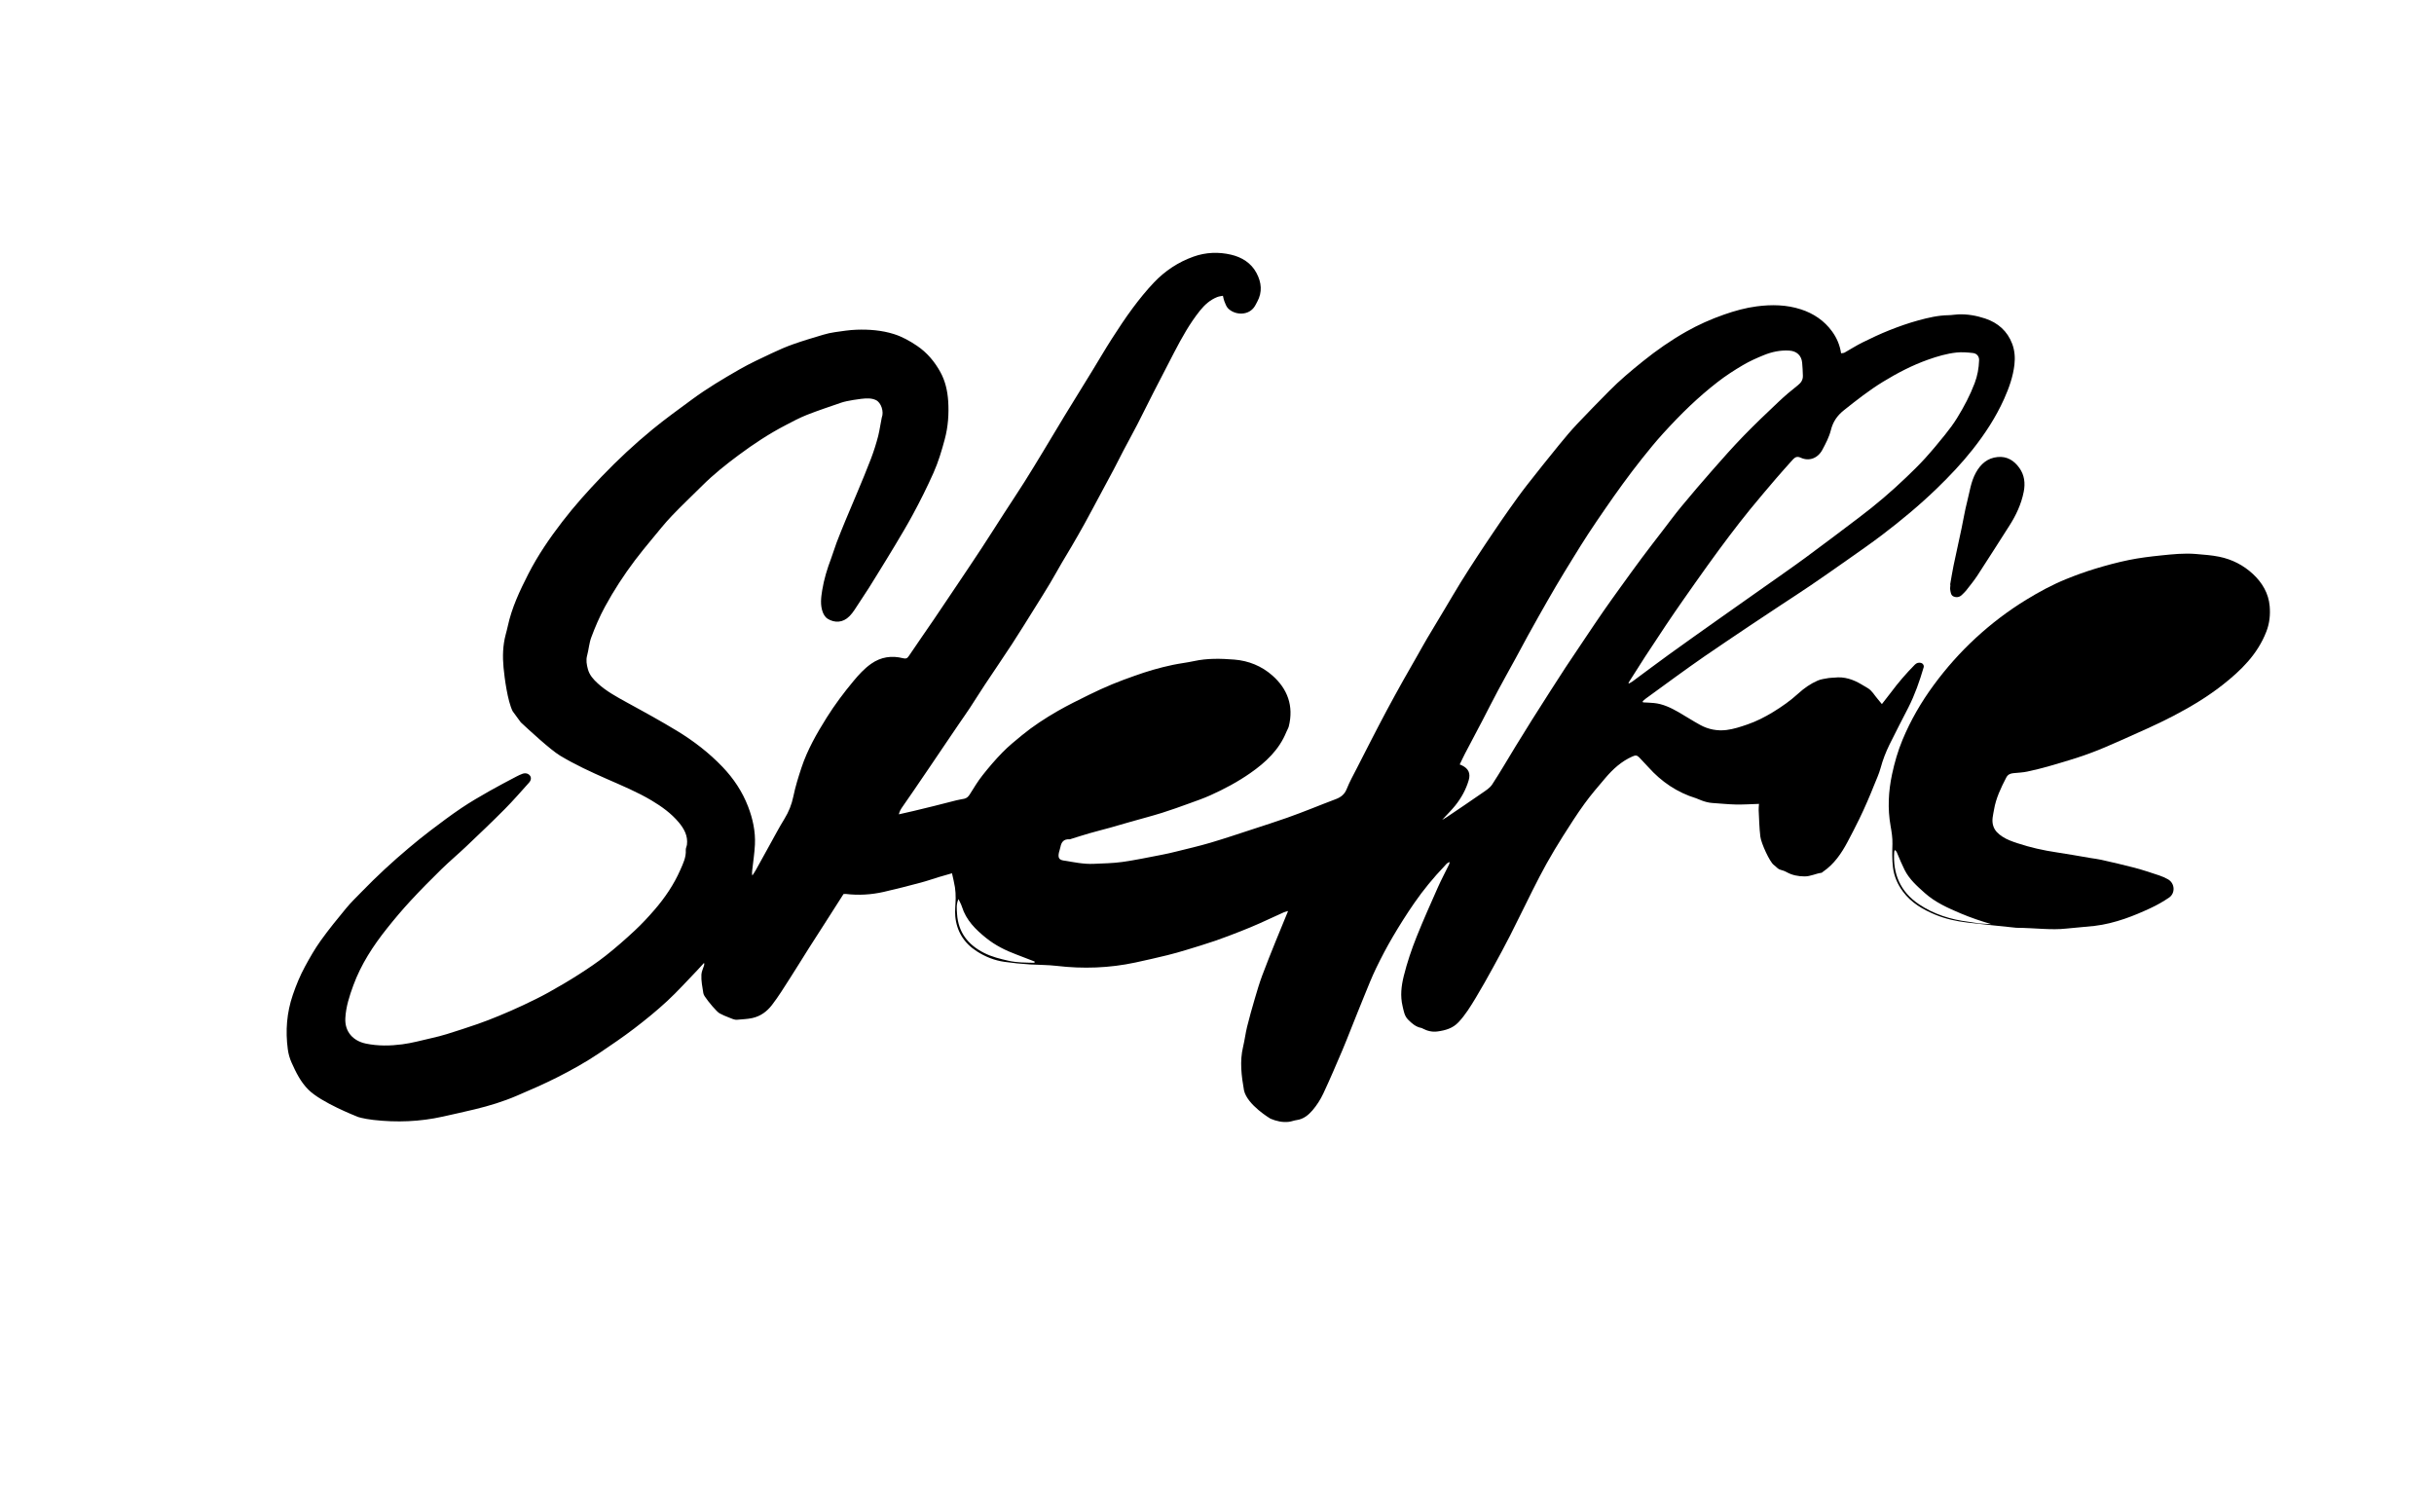
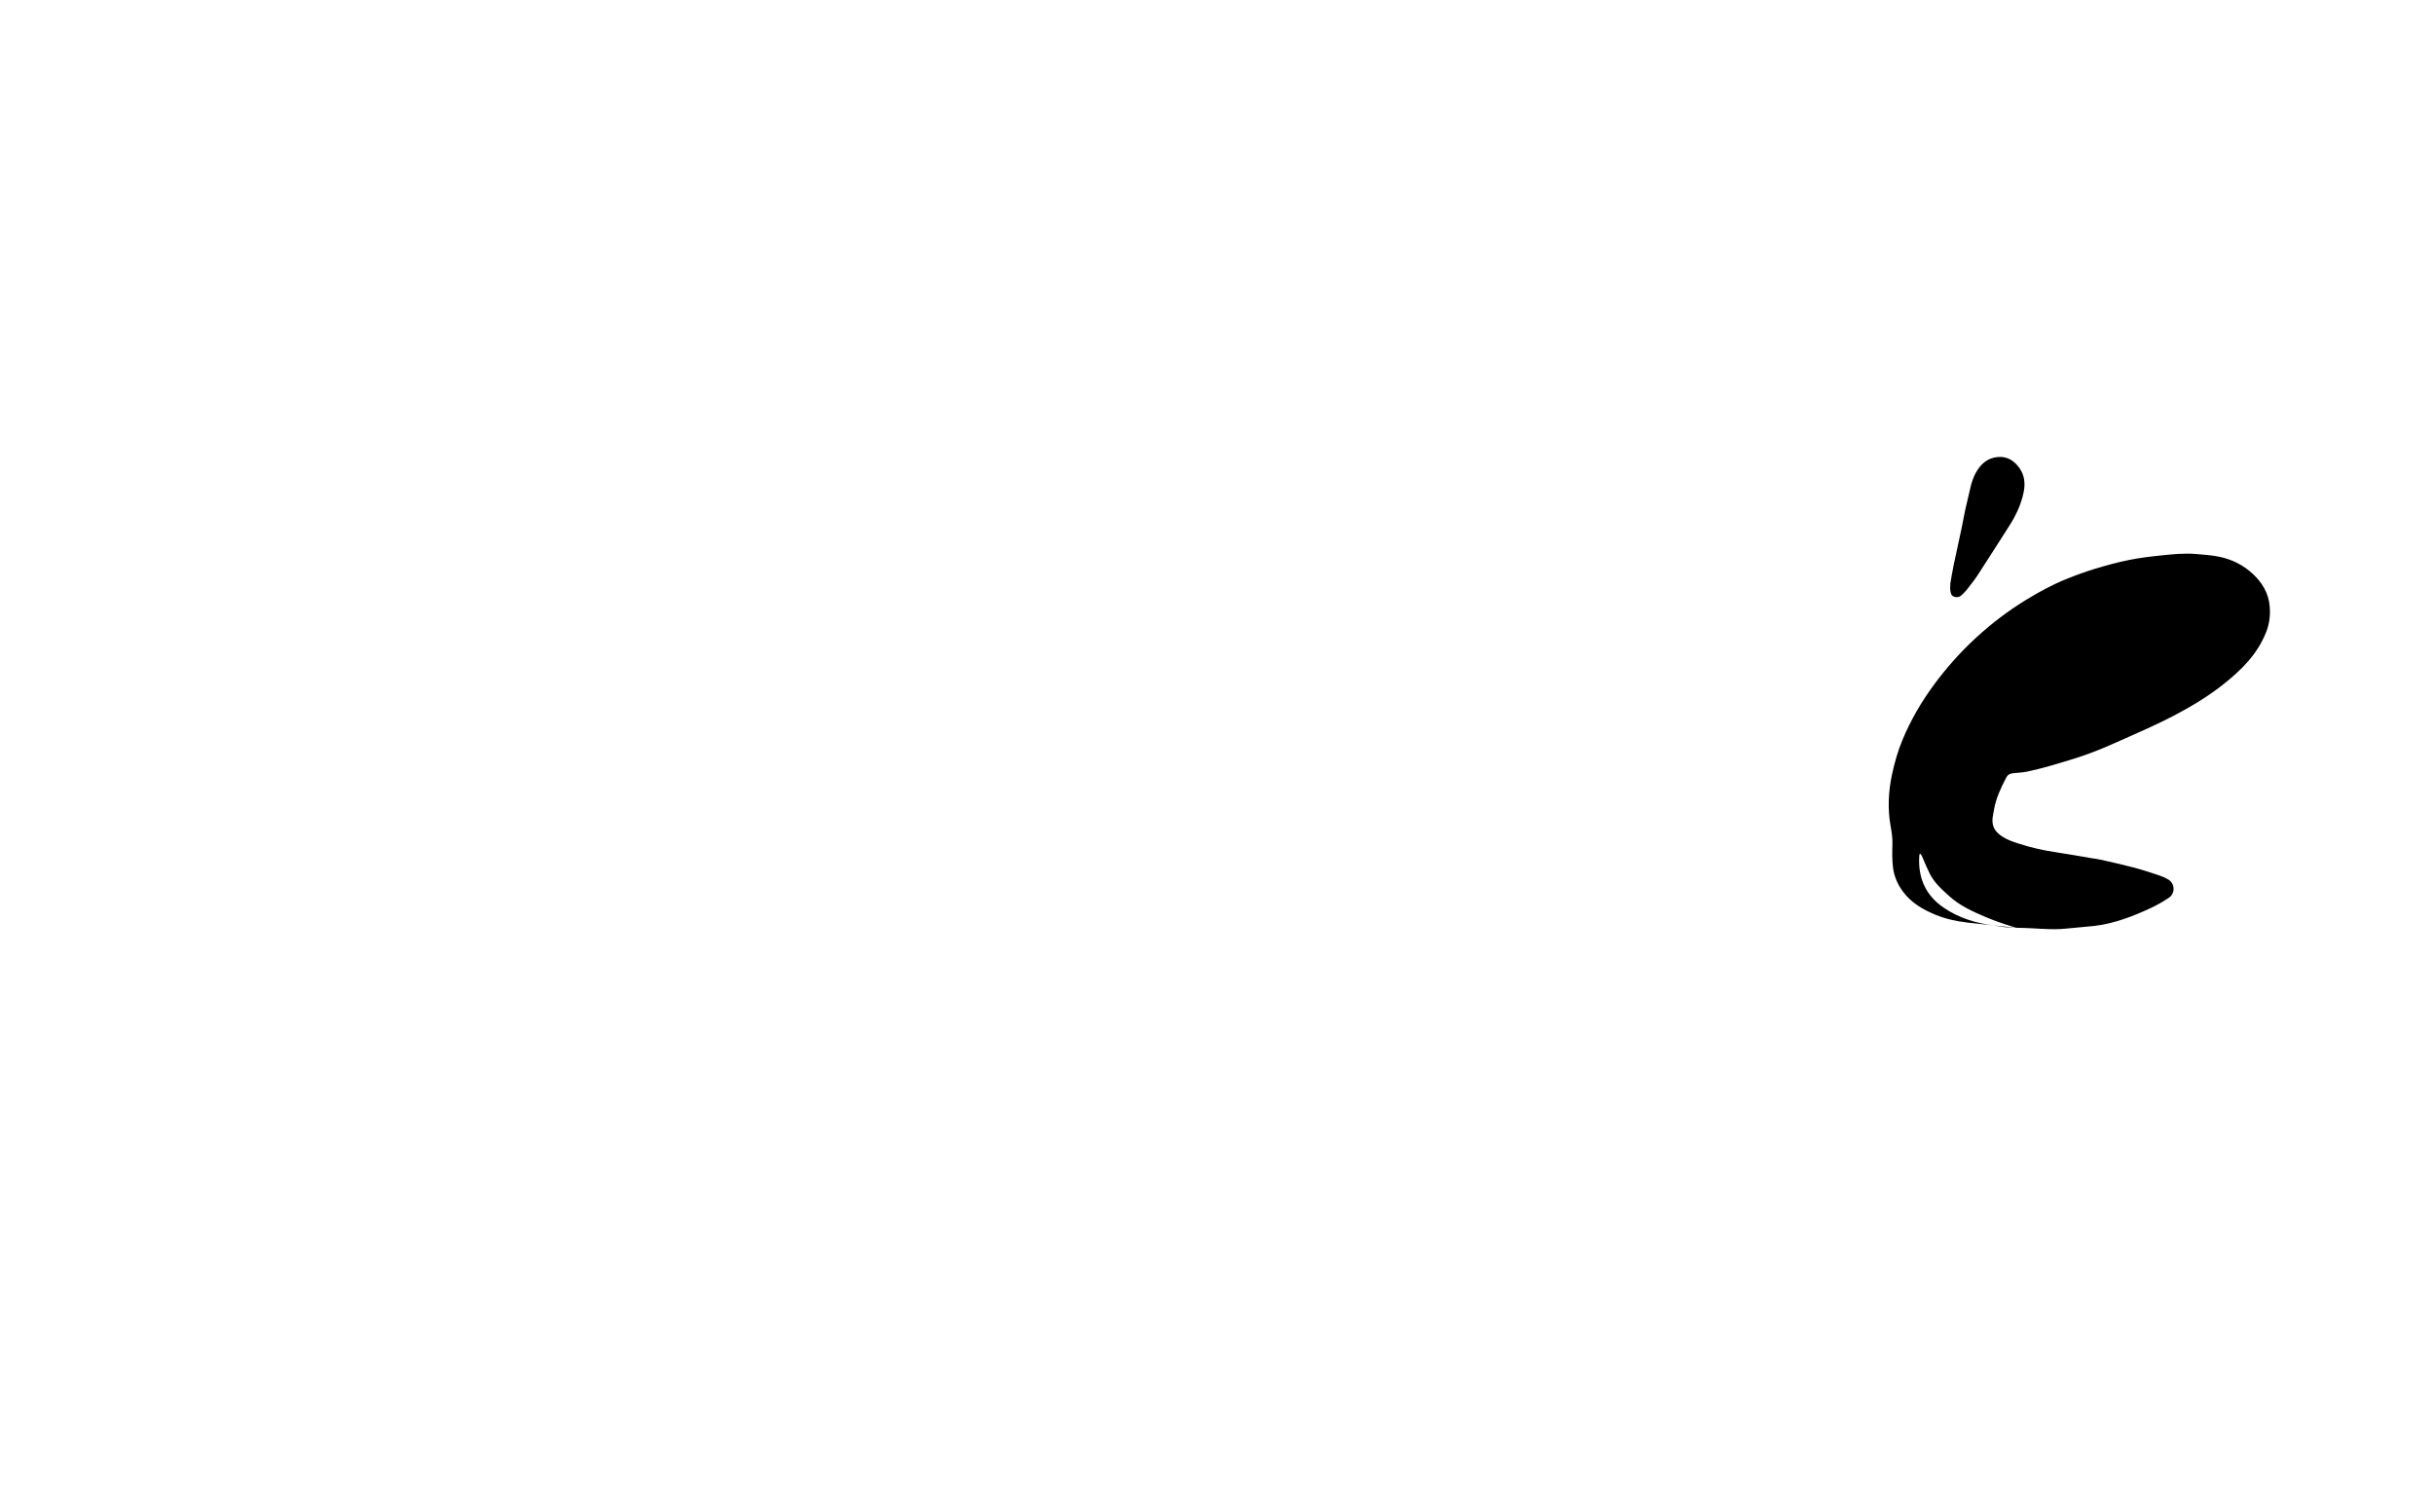
<svg xmlns="http://www.w3.org/2000/svg" id="a" viewBox="0 0 2429.6 1509.65">
-   <path d="M1241.77,1088.5c-2.53-14.48-4.44-28.94-.93-43.58,1.59-6.62,2.38-13.44,4.01-20.05,2.34-9.46,5-18.84,7.74-28.19,2.24-7.63,4.5-15.28,7.26-22.73,4.32-11.65,9.01-23.17,13.64-34.7,3.88-9.67,7.91-19.28,12.27-29.88-1.99,.6-3.19,.82-4.27,1.31-8,3.62-15.94,7.37-23.97,10.93-6.21,2.75-12.48,5.38-18.8,7.85-8.5,3.32-17.01,6.65-25.65,9.61-9.58,3.28-19.29,6.22-28.99,9.16-6.2,1.88-12.43,3.68-18.72,5.21-10.65,2.59-21.33,5.06-32.05,7.35-25.96,5.55-52.2,6.46-78.49,3.36-8.82-1.04-17.6-.91-26.39-1.43-8.63-.51-17.26-1.41-25.82-2.6-10.02-1.4-19.34-5.21-27.76-10.65-12.58-8.13-19.95-19.9-21.31-34.9-.53-5.92,.37-11.96,.39-17.94,.01-3.62-.14-7.28-.69-10.84-.7-4.56-1.88-9.05-2.96-14.09-4.43,1.27-8.54,2.4-12.62,3.63-6.19,1.87-12.3,4.04-18.54,5.69-12.32,3.26-24.65,6.49-37.08,9.29-12.4,2.79-25,3.57-37.69,2.04-.64-.08-1.31,.03-2.34,.06-6.26,9.81-12.57,19.71-18.9,29.59-5.27,8.24-10.61,16.43-15.84,24.69-6.2,9.79-12.22,19.69-18.5,29.43-5.93,9.19-11.61,18.59-18.3,27.2-4.84,6.23-11.04,11.01-19.46,12.89-5.1,1.14-10.17,1.17-15.22,1.7-2.73,.29-5.74-1.32-8.52-2.37-3.06-1.15-6.09-2.45-8.96-4.01-2.84-1.54-11.31-11.54-14.91-17.05-.62-.96-1.18-2.08-1.35-3.19-.95-6.14-2.26-12.29-1.91-18.51,.17-3.02,1.7-5.96,2.6-8.93,.23-.75,.41-1.52,.01-2.66-2.31,2.52-4.56,5.1-6.94,7.56-9.91,10.26-19.45,20.91-29.9,30.58-10.44,9.66-21.53,18.68-32.84,27.33-11.18,8.55-22.87,16.44-34.54,24.32-13.74,9.28-28.25,17.34-43.04,24.79-12.85,6.48-26.1,12.19-39.33,17.88-13.59,5.85-27.72,10.18-42.1,13.64-10.62,2.56-21.3,4.91-31.97,7.29-22.96,5.12-46.1,6.01-69.46,3.32-9.76-1.12-16.55-3.16-16.49-3.47-.79-.34-35.47-13.85-48.38-26.78-7.68-7.69-12.34-17.2-16.7-26.95-1.93-4.31-3.16-8.69-3.78-13.35-2.46-18.44-1.07-36.41,4.98-54.16,3.34-9.81,7.25-19.3,12.15-28.34,4.82-8.88,9.86-17.72,15.73-25.92,7.99-11.15,16.69-21.82,25.44-32.4,4.84-5.85,10.37-11.14,15.67-16.6,14.79-15.25,30.37-29.66,46.63-43.32,7.11-5.97,14.29-11.86,21.69-17.47,10.17-7.7,20.37-15.4,30.95-22.52,9.06-6.11,18.57-11.58,28.07-17,8.9-5.09,18.04-9.78,27.09-14.59,1.9-1.01,3.87-1.93,5.89-2.65,3.07-1.1,6.07-.18,7.6,2.1,1.26,1.88,1.02,4.41-1.18,6.86-7.99,8.88-15.81,17.93-24.22,26.39-12.52,12.6-25.41,24.85-38.29,37.09-8.17,7.76-16.84,15-24.89,22.88-10.52,10.29-20.88,20.76-30.87,31.57-8.21,8.88-16.02,18.16-23.55,27.62-13.79,17.31-25.79,35.75-33.48,56.69-3.9,10.63-7.41,21.36-7.99,32.83-.68,13.59,7.86,22.66,20.46,25.29,12.16,2.54,24.24,2.31,36.26,.75,9.82-1.27,19.46-3.97,29.15-6.17,5.18-1.18,10.35-2.46,15.41-4.04,10.28-3.21,20.53-6.51,30.71-10.04,7.2-2.5,14.32-5.28,21.37-8.2,8.12-3.37,16.2-6.87,24.15-10.62,8.54-4.03,17.07-8.15,25.32-12.74,10.27-5.71,20.43-11.67,30.32-18.01,9.19-5.88,18.29-12,26.85-18.75,10-7.89,19.61-16.33,28.93-25.02,7.01-6.53,13.57-13.6,19.83-20.86,10.33-11.98,19.19-25.07,25.56-39.56,2.75-6.27,5.98-12.69,5.5-20.03-.11-1.72,.94-3.49,1.17-5.28,1.1-8.8-2.84-15.88-8.18-22.26-7.55-9.01-16.98-15.78-27.01-21.78-14.29-8.54-29.63-14.85-44.81-21.55-15.93-7.04-31.79-14.29-46.73-23.32-9.67-5.85-30.8-25.46-39.11-33.16l-8.13-11.1c-5.1-10.07-8.13-33.34-9.09-43.44-1.06-11.18-.77-22.25,2.14-33.17,.72-2.72,1.46-5.44,2.05-8.2,3.98-18.47,11.93-35.34,20.45-52.05,9.53-18.69,21.33-35.9,34.06-52.43,12.12-15.75,25.4-30.56,39.19-44.92,16.11-16.78,33.08-32.62,51.05-47.34,12.56-10.29,25.79-19.79,38.86-29.44,15.22-11.24,31.47-20.91,47.85-30.31,10.34-5.93,21.24-10.92,32.04-16.03,7.04-3.33,14.2-6.47,21.54-9.06,9.83-3.48,19.86-6.43,29.86-9.42,3.79-1.14,7.7-2.02,11.62-2.57,7.22-1.02,14.47-2.2,21.74-2.45,12.53-.42,25.06,.55,37.08,4.31,8.22,2.57,15.8,6.79,23,11.63,10.19,6.84,17.84,15.97,23.62,26.58,4.82,8.85,7.02,18.68,7.67,28.69,.84,12.86-.07,25.67-3.43,38.17-3.06,11.38-6.39,22.65-11.24,33.5-6.43,14.41-13.47,28.49-20.98,42.34-5.46,10.06-11.36,19.88-17.22,29.71-5.6,9.4-11.39,18.69-17.11,28.01-3.03,4.94-6.04,9.91-9.17,14.79-4.73,7.37-9.52,14.71-14.38,21.99-1.47,2.2-3.11,4.33-4.96,6.21-6.72,6.86-14.98,6.8-21.84,2.6-2.17-1.33-3.93-4.08-4.86-6.57-2.65-7.09-1.75-14.5-.59-21.74,1.77-11.01,5.03-21.63,8.99-32.06,1.94-5.11,3.41-10.41,5.36-15.52,2.9-7.59,5.96-15.12,9.07-22.62,3.87-9.36,7.92-18.64,11.79-28,4.57-11.03,9.25-22.03,13.48-33.19,2.82-7.44,5.23-15.06,7.24-22.76,1.34-5.1,3.21-17.49,3.57-18.39,2.31-5.73-.52-14.91-5.85-17.44-4.61-2.19-9.71-1.77-14.68-1.24-.39,.04-13.8,1.67-19.96,3.82-11.44,3.99-22.98,7.75-34.24,12.19-7.39,2.92-14.44,6.72-21.51,10.4-16.36,8.52-31.74,18.68-46.5,29.64-12.74,9.45-25.2,19.36-36.48,30.61-10.09,10.06-20.49,19.81-30.32,30.12-6.96,7.3-13.26,15.24-19.7,23.02-5.82,7.02-11.62,14.06-17.11,21.34-11.08,14.71-21.12,30.07-29.93,46.3-5.4,9.94-9.83,20.24-13.73,30.76-2.12,5.7-2.49,12.04-4.1,17.96-1.3,4.76-.46,9.16,.75,13.69,1.58,5.91,5.49,10.19,9.78,14.13,8.62,7.93,18.89,13.42,29.04,19.04,8.7,4.81,17.46,9.52,26.11,14.41,8.07,4.56,16.11,9.19,24.04,14,16.66,10.12,32,21.94,45.5,36.07,11.02,11.53,19.71,24.61,25.43,39.47,4.68,12.16,7.47,24.88,6.83,37.99-.42,8.62-1.78,17.19-2.72,25.79-.18,1.61-.34,3.22,.15,5.09,1.11-1.75,2.32-3.44,3.33-5.25,4.52-8.11,8.96-16.25,13.47-24.36,5.01-9,9.78-18.14,15.17-26.89,4.33-7.03,7.28-14.32,8.95-22.47,1.99-9.68,4.96-19.21,8.07-28.61,5.92-17.87,15.21-34.12,25.16-50,8.03-12.81,17.05-24.86,26.72-36.47,5.34-6.41,10.85-12.52,17.73-17.35,9.78-6.87,20.47-8.37,31.84-5.52,2.72,.68,4.09,.27,5.68-2.11,8.21-12.24,16.69-24.3,24.98-36.48,7.74-11.36,15.37-22.79,23.03-34.21,8.3-12.38,16.64-24.74,24.81-37.2,7.54-11.49,14.86-23.12,22.32-34.66,6.74-10.43,13.65-20.76,20.29-31.26,6.29-9.94,12.36-20.01,18.46-30.07,7.21-11.9,14.27-23.9,21.52-35.78,9.23-15.14,18.6-30.19,27.87-45.31,6.5-10.6,12.74-21.38,19.46-31.84,6.63-10.32,13.38-20.6,20.7-30.45,6.61-8.9,13.62-17.59,21.24-25.62,11.08-11.68,24.34-20.47,39.6-25.9,12.24-4.36,25-4.84,37.44-1.93,10.66,2.5,20.06,8.17,25.45,18.39,4.92,9.31,5.97,18.95,.67,28.61-1.11,2.02-2.08,4.18-3.5,5.97-6.66,8.37-19.54,6.99-25.72,.51-1.74-1.82-2.57-4.57-3.6-6.98-.63-1.5-.85-3.18-1.43-5.47-1.9,.4-3.82,.56-5.54,1.22-7.18,2.77-12.74,7.82-17.41,13.66-10.19,12.75-18.08,26.98-25.59,41.4-7.05,13.54-14.06,27.1-21.01,40.69-5.36,10.47-10.51,21.06-15.9,31.51-4.48,8.69-9.23,17.24-13.78,25.9-3.32,6.3-6.46,12.7-9.78,19-4.25,8.05-8.61,16.05-12.92,24.08-5.41,10.06-10.74,20.17-16.25,30.18-4.15,7.53-8.47,14.97-12.79,22.41-3.24,5.57-6.65,11.04-9.9,16.61-4.01,6.87-7.82,13.86-11.91,20.68-4.94,8.23-10.04,16.35-15.13,24.48-7.48,11.94-14.86,23.94-22.55,35.74-8.86,13.6-18.07,26.97-27.03,40.5-5.12,7.73-9.99,15.61-15.09,23.35-3.55,5.39-7.3,10.65-10.94,15.99-5.22,7.67-10.42,15.35-15.62,23.02-4.37,6.45-8.71,12.91-13.08,19.35-5.67,8.35-11.34,16.7-17.05,25.03-3.65,5.33-7.38,10.6-11.02,15.94-1.35,1.98-2.55,4.07-3.18,6.88,4.96-1.13,9.92-2.22,14.87-3.39,6.78-1.61,13.55-3.25,20.31-4.94,7.4-1.85,14.78-3.81,22.18-5.64,2.58-.64,5.22-1.01,7.82-1.56,2.6-.55,4.21-2.15,5.64-4.44,4.03-6.46,7.99-13.02,12.69-18.98,6.24-7.92,12.84-15.63,19.88-22.84,5.99-6.13,12.69-11.58,19.33-17.03,11.18-9.18,23.3-17.07,35.81-24.27,10.19-5.86,20.8-11.02,31.35-16.24,7.57-3.74,15.27-7.24,23.06-10.49,7.34-3.06,14.83-5.76,22.32-8.42,6.09-2.16,12.22-4.23,18.43-6.01,6.54-1.87,13.15-3.55,19.81-4.94,6.98-1.46,14.1-2.24,21.06-3.76,13.35-2.91,26.77-2.58,40.24-1.52,14.42,1.14,27.4,6.52,38.04,15.9,15.21,13.39,21.42,30.46,16.4,50.74-.47,1.9-1.64,3.61-2.38,5.46-7.23,17.95-20.64,30.47-36.09,41.24-12.56,8.76-26.01,15.93-39.94,22.18-6.8,3.05-13.88,5.51-20.9,8.04-9.06,3.27-18.11,6.58-27.3,9.44-10.3,3.21-20.76,5.92-31.14,8.87-6.85,1.95-13.68,4-20.54,5.91-6.88,1.91-13.81,3.62-20.68,5.59-6.2,1.78-12.34,3.79-18.5,5.69-.47,.15-.97,.39-1.44,.35-5.58-.41-8.13,2.62-9.06,7.73-.41,2.28-1.4,4.46-1.72,6.74-.59,4.12,.63,6.03,4.77,6.68,10.03,1.58,20.01,3.82,30.25,3.32,9.47-.46,19.02-.55,28.39-1.86,13.13-1.84,26.13-4.63,39.17-7.11,4.88-.93,9.74-2.04,14.56-3.25,11.43-2.86,22.94-5.48,34.23-8.82,14.46-4.27,28.75-9.11,43.09-13.78,11.19-3.65,22.39-7.28,33.51-11.16,8.14-2.83,16.16-6.01,24.2-9.1,8.05-3.1,16.01-6.41,24.1-9.38,5.24-1.92,9.04-4.71,11.24-10.28,2.84-7.21,6.72-14.01,10.23-20.95,4.63-9.16,9.31-18.3,14.03-27.42,5.18-10.02,10.34-20.05,15.66-29.99,5.39-10.08,10.92-20.08,16.49-30.06,4.69-8.39,9.52-16.7,14.28-25.05,3.28-5.75,6.46-11.57,9.83-17.27,5.65-9.55,11.41-19.04,17.12-28.56,5.36-8.95,10.6-17.98,16.08-26.86,5.39-8.73,10.97-17.34,16.58-25.93,5.43-8.32,10.97-16.57,16.54-24.8,5.01-7.41,10.04-14.81,15.22-22.1,5.78-8.12,11.54-16.25,17.67-24.1,10.59-13.57,21.36-27,32.23-40.35,5.85-7.19,11.83-14.3,18.18-21.05,10.43-11.09,21.17-21.9,31.85-32.76,10.48-10.65,21.93-20.22,33.56-29.58,13.73-11.05,28.18-21.11,43.49-29.77,11.96-6.77,24.55-12.36,37.61-16.93,10.71-3.75,21.58-6.77,32.76-8.21,14.79-1.91,29.65-1.66,44.02,3.02,12.59,4.11,23.27,11.29,31.08,22.07,4.58,6.32,7.73,13.51,8.95,21.77,1.32-.24,2.53-.18,3.42-.67,5.93-3.3,11.65-7.03,17.72-10.04,8.91-4.41,17.92-8.68,27.16-12.34,9.37-3.72,18.94-7.1,28.66-9.76,9.9-2.71,19.96-5.09,30.37-5.22,3.15-.04,6.29-.67,9.44-.81,9.27-.41,18.35,1.24,27.04,4.12,12.73,4.22,22.23,12.56,27.01,25.32,2.47,6.58,3.01,13.66,2.21,20.7-1.38,12.02-5.37,23.25-10.31,34.25-8.22,18.31-19.13,34.96-31.49,50.59-10.8,13.65-22.77,26.3-35.3,38.45-17.28,16.76-35.75,32.1-54.87,46.64-11.34,8.62-23.07,16.73-34.72,24.94-12.19,8.6-24.42,17.13-36.75,25.53-9.86,6.71-19.9,13.16-29.86,19.75-10.09,6.68-20.2,13.33-30.25,20.07-15.27,10.25-30.55,20.49-45.71,30.9-9.83,6.75-19.48,13.75-29.16,20.72-9.94,7.16-19.82,14.4-29.71,21.63-1.05,.77-1.99,1.68-2.98,2.52,.12,.39,.23,.77,.35,1.16,3.6,.2,7.21,.29,10.8,.63,8.96,.86,16.89,4.66,24.55,9.05,7.33,4.21,14.42,8.84,21.84,12.89,8.09,4.42,17.09,6.12,26.09,5.01,7.15-.89,14.21-3.22,21.07-5.59,8.93-3.09,17.35-7.38,25.45-12.32,8.95-5.46,17.47-11.46,25.21-18.54,5.8-5.3,12.21-9.77,19.38-12.89,3.42-1.49,7.34-1.86,11.07-2.56,1.78-.33,3.66-.15,5.47-.38,10.04-1.27,18.96,1.83,27.4,6.9,1.99,1.2,4.01,2.37,6.01,3.56,4.38,2.62,6.67,7.17,9.9,10.84,1.3,1.48,2.51,3.04,4.21,5.11,3.16-4.05,6.13-7.73,8.96-11.52,7.33-9.86,15.32-19.15,23.97-27.87,1.62-1.64,3.67-2.3,5.96-1.76,2.1,.49,3.37,2.57,2.8,4.49-4.08,13.83-8.8,27.42-15.38,40.3-6.26,12.27-12.68,24.47-18.74,36.83-3.65,7.45-6.66,15.17-8.84,23.26-1.58,5.89-4.23,11.49-6.5,17.18-2.15,5.38-4.34,10.75-6.67,16.06-2.59,5.92-5.23,11.83-8.08,17.63-3.8,7.73-7.72,15.41-11.78,23.01-6.14,11.5-13.37,22.14-24.38,29.66-.55,.37-1.04,1.05-1.62,1.12-5.71,.74-10.89,3.64-16.86,3.61-6.48-.04-12.49-1.19-18.15-4.39-1.83-1.03-3.91-1.67-5.95-2.25-2.87-.81-4.42-3.27-6.61-4.8-4.05-2.82-12.64-21.68-13.45-28.25-1.07-8.73-1.22-17.57-1.68-26.37-.1-1.97,.19-3.95,.32-6.34-7.98,.25-15.53,.78-23.06,.63-7.82-.16-15.62-1.03-23.44-1.52-7.59-.48-14.54-4.18-16.23-4.7-18.91-5.78-34.61-16.45-47.74-31.11-2.88-3.22-5.85-6.36-8.86-9.47-2.46-2.55-3.86-2.55-7.03-1.15-10.86,4.79-19.37,12.54-26.92,21.41-7.19,8.45-14.46,16.88-20.96,25.84-7.56,10.43-14.49,21.34-21.4,32.23-5.67,8.95-11.12,18.05-16.3,27.29-4.94,8.81-9.52,17.83-14.06,26.85-7.53,14.96-14.77,30.06-22.37,44.99-5.5,10.79-11.27,21.45-17.11,32.06-5.6,10.17-11.25,20.33-17.26,30.27-5.14,8.49-10.3,16.98-17.19,24.31-5.77,6.13-13.06,8.14-20.88,9.23-5.27,.74-10.22-.44-14.89-2.91-.44-.23-.89-.51-1.37-.6-5.47-1.02-9.37-4.44-13.15-8.24-3.77-3.79-4.4-8.76-5.54-13.5-2.42-10.11-1.31-20.01,1.19-30.08,3.34-13.44,7.75-26.5,12.86-39.28,6.65-16.62,13.97-32.98,21.24-49.35,3.43-7.72,7.44-15.19,11.15-22.79,.27-.55,.29-1.23,.54-2.41-2.73,.84-3.94,2.85-5.41,4.39-10.88,11.41-20.89,23.58-29.85,36.52-7.63,11.02-14.8,22.39-21.59,33.94-5.96,10.12-11.42,20.57-16.54,31.15-4.4,9.1-8.09,18.56-11.94,27.93-4.55,11.06-8.93,22.19-13.38,33.29-2.79,6.93-5.45,13.92-8.41,20.78-6.23,14.48-12.34,29.02-19.06,43.27-2.8,5.95-6.48,11.7-10.77,16.68-4.03,4.68-9.01,8.77-15.71,9.67-2.62,.35-5.14,1.44-7.77,1.75-6.42,.76-12.52-.66-18.43-3.14,0,0-23.05-13.58-26.4-28.17Zm197.63-270.05c2-1.18,3.57-1.99,5.02-2.98,11.67-7.89,23.37-15.73,34.93-23.78,3.63-2.53,7.77-5.05,10.1-8.6,8.16-12.46,15.61-25.38,23.39-38.09,5.45-8.91,10.95-17.79,16.51-26.64,6-9.54,12.08-19.04,18.16-28.54,5.1-7.96,10.17-15.93,15.38-23.82,6.86-10.38,13.82-20.69,20.76-31.01,5.65-8.39,11.27-16.79,17.03-25.1,5.48-7.9,11.09-15.72,16.72-23.51,7.18-9.95,14.35-19.9,21.68-29.74,6.63-8.9,13.44-17.66,20.2-26.46,6.36-8.27,12.54-16.69,19.19-24.72,10.13-12.25,20.46-24.33,30.96-36.27,10.05-11.44,20.13-22.87,30.73-33.8,11.41-11.77,23.31-23.08,35.23-34.34,6.12-5.78,12.55-11.26,19.19-16.45,3.35-2.61,5.19-5.52,5.05-9.65-.14-4.32-.32-8.64-.73-12.93-.69-7.18-5.45-11.57-12.78-12.05-8.8-.57-17.27,1.2-25.32,4.46-7.2,2.92-14.38,6.12-21.06,10.06-8.69,5.12-17.23,10.65-25.19,16.82-9.57,7.42-18.77,15.38-27.57,23.71-9.36,8.87-18.29,18.24-26.98,27.77-7.35,8.07-14.24,16.57-21.05,25.11-6.62,8.29-12.98,16.79-19.26,25.35-5.88,8.01-11.56,16.16-17.2,24.33-5.83,8.44-11.62,16.92-17.24,25.51-5.08,7.76-9.95,15.65-14.82,23.55-5.82,9.44-11.64,18.89-17.27,28.45-5.88,9.98-11.57,20.08-17.29,30.15-3.68,6.47-7.3,12.98-10.88,19.51-4.05,7.4-8,14.87-12.04,22.28-5.94,10.88-12.03,21.68-17.87,32.62-5.31,9.94-10.35,20.02-15.57,30.01-5.68,10.86-11.46,21.66-17.13,32.52-1.83,3.5-3.47,7.11-5.3,10.9,.91,.39,1.67,.67,2.39,1.03,6.38,3.12,8.56,7.88,6.57,14.72-2.74,9.37-7.44,17.78-13.5,25.34-3.91,4.87-8.44,9.25-13.11,14.31Zm186.1-136.81c.17,.2,.33,.4,.5,.6,1.16-.65,2.39-1.18,3.45-1.96,12.25-9.03,24.4-18.22,36.74-27.13,16.37-11.83,32.88-23.47,49.36-35.15,13.51-9.58,27.07-19.08,40.59-28.64,15.29-10.81,30.71-21.44,45.81-32.5,18.05-13.22,35.84-26.8,53.71-40.27,16.59-12.5,32.38-25.95,47.36-40.34,6.34-6.09,12.66-12.22,18.55-18.72,6.89-7.6,13.47-15.5,19.89-23.5,4.35-5.42,8.55-11.03,12.19-16.94,6.79-11.02,12.84-22.44,17.44-34.6,2.81-7.42,4.18-15.02,4.44-22.91,.11-3.43-1.9-6.72-6.16-7.2-5.43-.62-11.02-1.07-16.43-.49-9.74,1.05-19.16,3.85-28.4,7.12-15.84,5.62-30.7,13.37-44.97,22.1-13.73,8.4-26.41,18.37-39.02,28.41-6.64,5.29-10.89,11.43-12.98,19.84-1.7,6.82-5.12,13.32-8.48,19.6-4.58,8.55-13.31,11.75-21.59,7.92-3.31-1.53-5.29-.78-7.44,1.37-.94,.94-1.81,1.96-2.69,2.95-4.83,5.46-9.74,10.84-14.47,16.39-8.69,10.2-17.4,20.39-25.87,30.77-7.12,8.73-14.03,17.65-20.83,26.63-7.2,9.51-14.26,19.13-21.22,28.81-8.41,11.71-16.71,23.5-24.97,35.31-5.79,8.28-11.5,16.62-17.13,25.01-7.02,10.47-13.97,20.99-20.84,31.56-5.6,8.61-11.04,17.32-16.55,25.98Zm-592.94,279.42c.08-.42,.17-.83,.25-1.25-6.12-2.36-12.22-4.79-18.37-7.08-10.79-4-20.94-9.1-29.99-16.35-10.61-8.51-20.04-17.83-24.25-31.29-.77-2.47-2.13-4.76-3.45-7.62-2.36,5.16-1.73,9.99-1.42,14.75,1.18,18.33,10.79,30.76,26.87,38.93,7.83,3.98,16.22,6.01,24.61,7.89,8.42,1.9,17.14,1.81,25.75,2.02Z" />
-   <path d="M2012.72,926.11c-13.13-1.39-31.03-3.14-48.89-5.22-10.94-1.27-21.71-3.61-31.92-7.82-12.57-5.19-24.21-11.98-32.44-23.14-5.25-7.13-8.82-15.1-9.91-24.15-.95-7.83-.78-15.58-.55-23.42,.17-5.92-.8-11.95-1.84-17.83-3.07-17.33-2.19-34.53,1.45-51.62,2.49-11.7,5.81-23.21,10.39-34.27,8.15-19.66,18.74-37.91,31.41-55.09,12.46-16.9,26.31-32.49,41.68-46.66,15.59-14.38,32.45-27.21,50.61-38.31,12.76-7.8,25.85-14.9,39.68-20.52,9.52-3.87,19.22-7.39,29.05-10.37,11.09-3.36,22.32-6.39,33.67-8.71,10.39-2.12,20.99-3.41,31.55-4.5,11.73-1.22,23.51-2.5,35.34-1.49,7.79,.67,15.65,1.19,23.28,2.75,12.74,2.61,24.13,8.41,33.67,17.31,9.25,8.63,15.51,19.24,16.62,31.96,.74,8.54-.05,17.03-3.32,25.45-8.77,22.63-25.15,38.66-43.63,53.18-15.32,12.04-32,21.99-49.15,30.96-16.86,8.81-34.39,16.35-51.77,24.14-11.19,5.01-22.47,9.9-34,14.06-12,4.33-24.3,7.87-36.55,11.46-7.78,2.28-15.68,4.24-23.61,5.93-4.51,.96-9.2,1.1-13.82,1.58-3.12,.33-5.51,1.3-7.15,4.47-5.28,10.21-10.25,20.55-12.15,31.96-.88,5.27-2.55,10.54-.78,16.16,1.58,5.05,5.03,8.03,9.09,10.72,4.62,3.06,9.8,4.85,14.99,6.58,12.79,4.26,25.88,7.18,39.22,9.16,11.35,1.68,22.65,3.77,33.97,5.67,3.45,.58,6.95,.93,10.35,1.71,11.17,2.55,22.36,5.04,33.43,7.97,8.34,2.21,16.54,4.98,24.73,7.69,2.97,.98,5.87,2.33,8.62,3.85,6.92,3.84,7.65,13.84,1.02,18.33-5.74,3.89-11.85,7.36-18.13,10.3-8.55,4-17.26,7.75-26.18,10.79-9.73,3.31-19.75,5.91-30.01,7.1-9.4,1.09-18.86,1.63-28.26,2.68-15.03,1.69-29.95-.61-49.73-.8Zm-25.04-3.65c-10.49-3.09-20.51-6.47-30.3-10.6-12.85-5.42-25.54-11.06-36.11-20.5-7.7-6.87-15.45-13.7-20.15-23.13-2.44-4.89-4.58-9.93-6.69-14.98-.73-1.73-1.15-3.54-3-4.81-.32,.89-.6,1.34-.63,1.8-1.57,22.01,6.13,39.86,24.55,52.29,14.95,10.09,31.82,15.37,49.67,17.6,3.62,.45,7.2,1.26,10.82,1.63,3.93,.4,7.89,.48,11.84,.7Z" />
+   <path d="M2012.72,926.11c-13.13-1.39-31.03-3.14-48.89-5.22-10.94-1.27-21.71-3.61-31.92-7.82-12.57-5.19-24.21-11.98-32.44-23.14-5.25-7.13-8.82-15.1-9.91-24.15-.95-7.83-.78-15.58-.55-23.42,.17-5.92-.8-11.95-1.84-17.83-3.07-17.33-2.19-34.53,1.45-51.62,2.49-11.7,5.81-23.21,10.39-34.27,8.15-19.66,18.74-37.91,31.41-55.09,12.46-16.9,26.31-32.49,41.68-46.66,15.59-14.38,32.45-27.21,50.61-38.31,12.76-7.8,25.85-14.9,39.68-20.52,9.52-3.87,19.22-7.39,29.05-10.37,11.09-3.36,22.32-6.39,33.67-8.71,10.39-2.12,20.99-3.41,31.55-4.5,11.73-1.22,23.51-2.5,35.34-1.49,7.79,.67,15.65,1.19,23.28,2.75,12.74,2.61,24.13,8.41,33.67,17.31,9.25,8.63,15.51,19.24,16.62,31.96,.74,8.54-.05,17.03-3.32,25.45-8.77,22.63-25.15,38.66-43.63,53.18-15.32,12.04-32,21.99-49.15,30.96-16.86,8.81-34.39,16.35-51.77,24.14-11.19,5.01-22.47,9.9-34,14.06-12,4.33-24.3,7.87-36.55,11.46-7.78,2.28-15.68,4.24-23.61,5.93-4.51,.96-9.2,1.1-13.82,1.58-3.12,.33-5.51,1.3-7.15,4.47-5.28,10.21-10.25,20.55-12.15,31.96-.88,5.27-2.55,10.54-.78,16.16,1.58,5.05,5.03,8.03,9.09,10.72,4.62,3.06,9.8,4.85,14.99,6.58,12.79,4.26,25.88,7.18,39.22,9.16,11.35,1.68,22.65,3.77,33.97,5.67,3.45,.58,6.95,.93,10.35,1.71,11.17,2.55,22.36,5.04,33.43,7.97,8.34,2.21,16.54,4.98,24.73,7.69,2.97,.98,5.87,2.33,8.62,3.85,6.92,3.84,7.65,13.84,1.02,18.33-5.74,3.89-11.85,7.36-18.13,10.3-8.55,4-17.26,7.75-26.18,10.79-9.73,3.31-19.75,5.91-30.01,7.1-9.4,1.09-18.86,1.63-28.26,2.68-15.03,1.69-29.95-.61-49.73-.8Zc-10.49-3.09-20.51-6.47-30.3-10.6-12.85-5.42-25.54-11.06-36.11-20.5-7.7-6.87-15.45-13.7-20.15-23.13-2.44-4.89-4.58-9.93-6.69-14.98-.73-1.73-1.15-3.54-3-4.81-.32,.89-.6,1.34-.63,1.8-1.57,22.01,6.13,39.86,24.55,52.29,14.95,10.09,31.82,15.37,49.67,17.6,3.62,.45,7.2,1.26,10.82,1.63,3.93,.4,7.89,.48,11.84,.7Z" />
  <path d="M1946.6,583.68c1.13-6.37,2.11-12.76,3.42-19.09,2.56-12.36,5.34-24.67,7.96-37.02,1.9-8.93,3.33-17.98,5.61-26.81,2.52-9.77,3.72-19.97,8.75-29.01,4.79-8.62,11.51-14.57,21.68-15.55,9.38-.9,16.36,3.48,21.64,10.81,5.17,7.18,6.08,15.36,4.42,23.82-2.43,12.39-7.72,23.62-14.51,34.19-10.56,16.45-20.98,32.98-31.67,49.35-3.43,5.26-7.47,10.13-11.33,15.1-1.21,1.55-2.75,2.84-4.14,4.26-2.39,2.43-5.36,2.89-8.3,1.7-2.8-1.13-2.99-4.19-3.44-6.73-.28-1.6,.12-3.31,.21-4.98l-.28-.04Z" />
</svg>